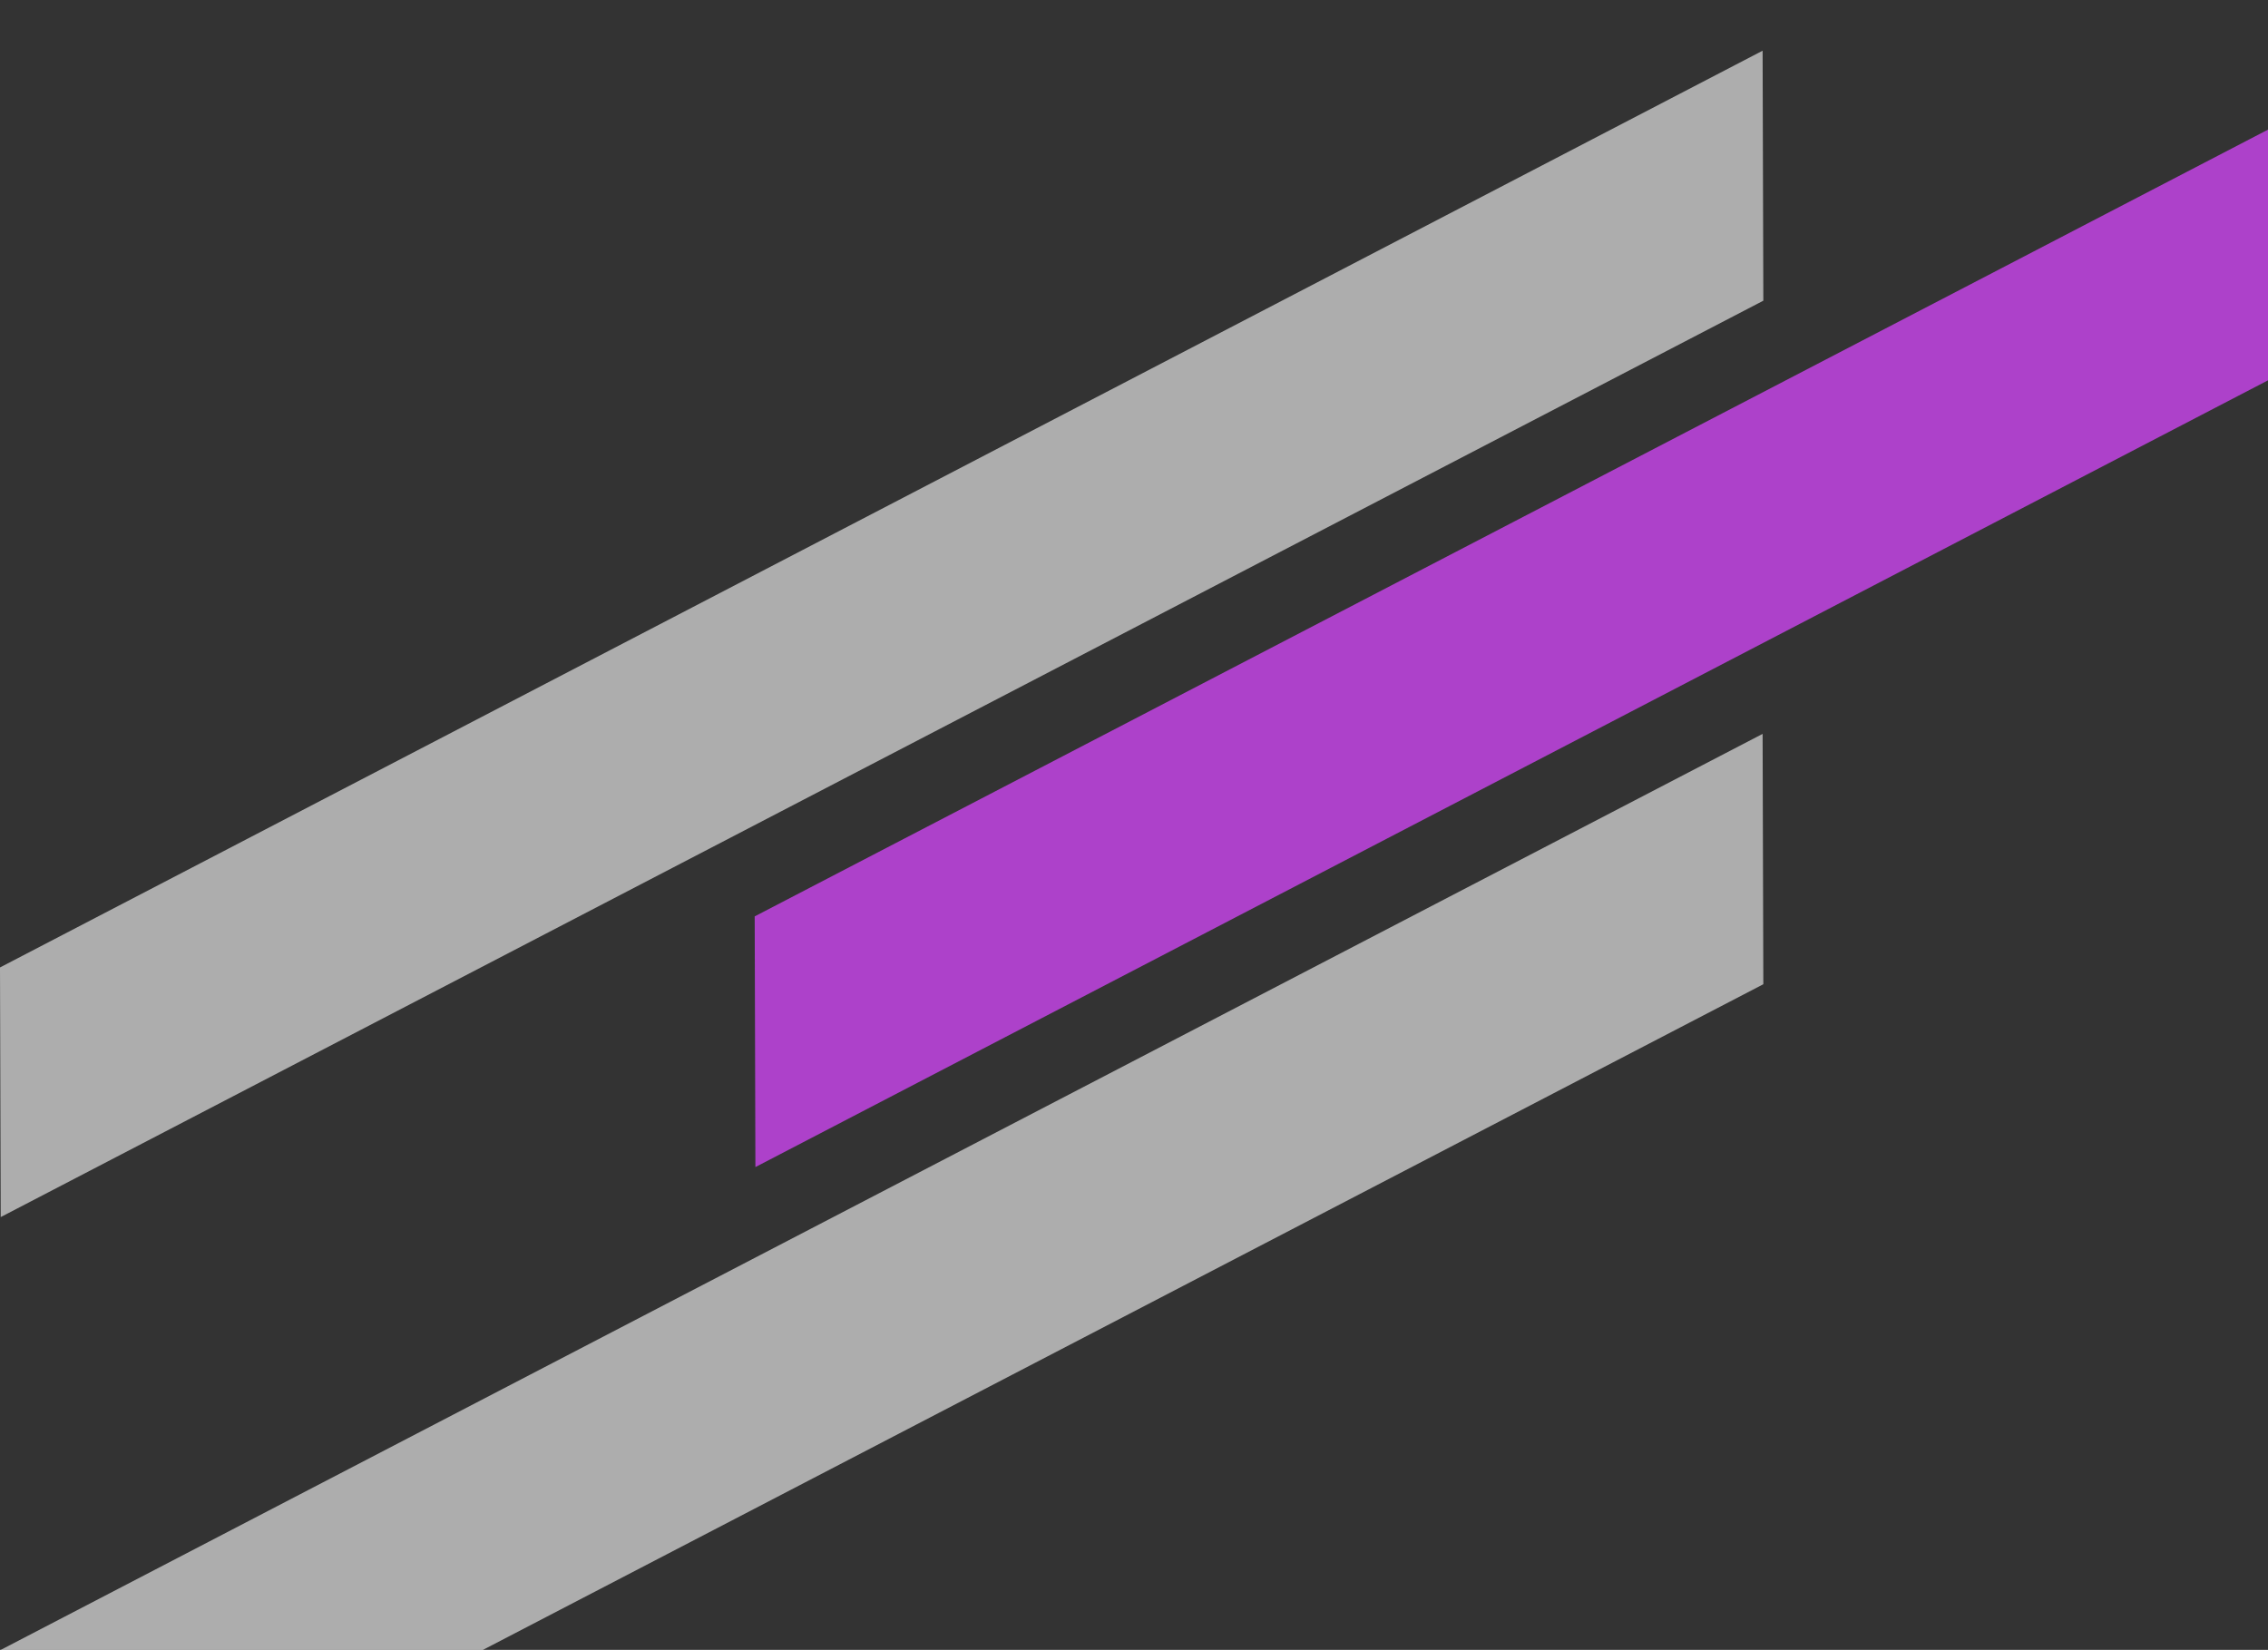
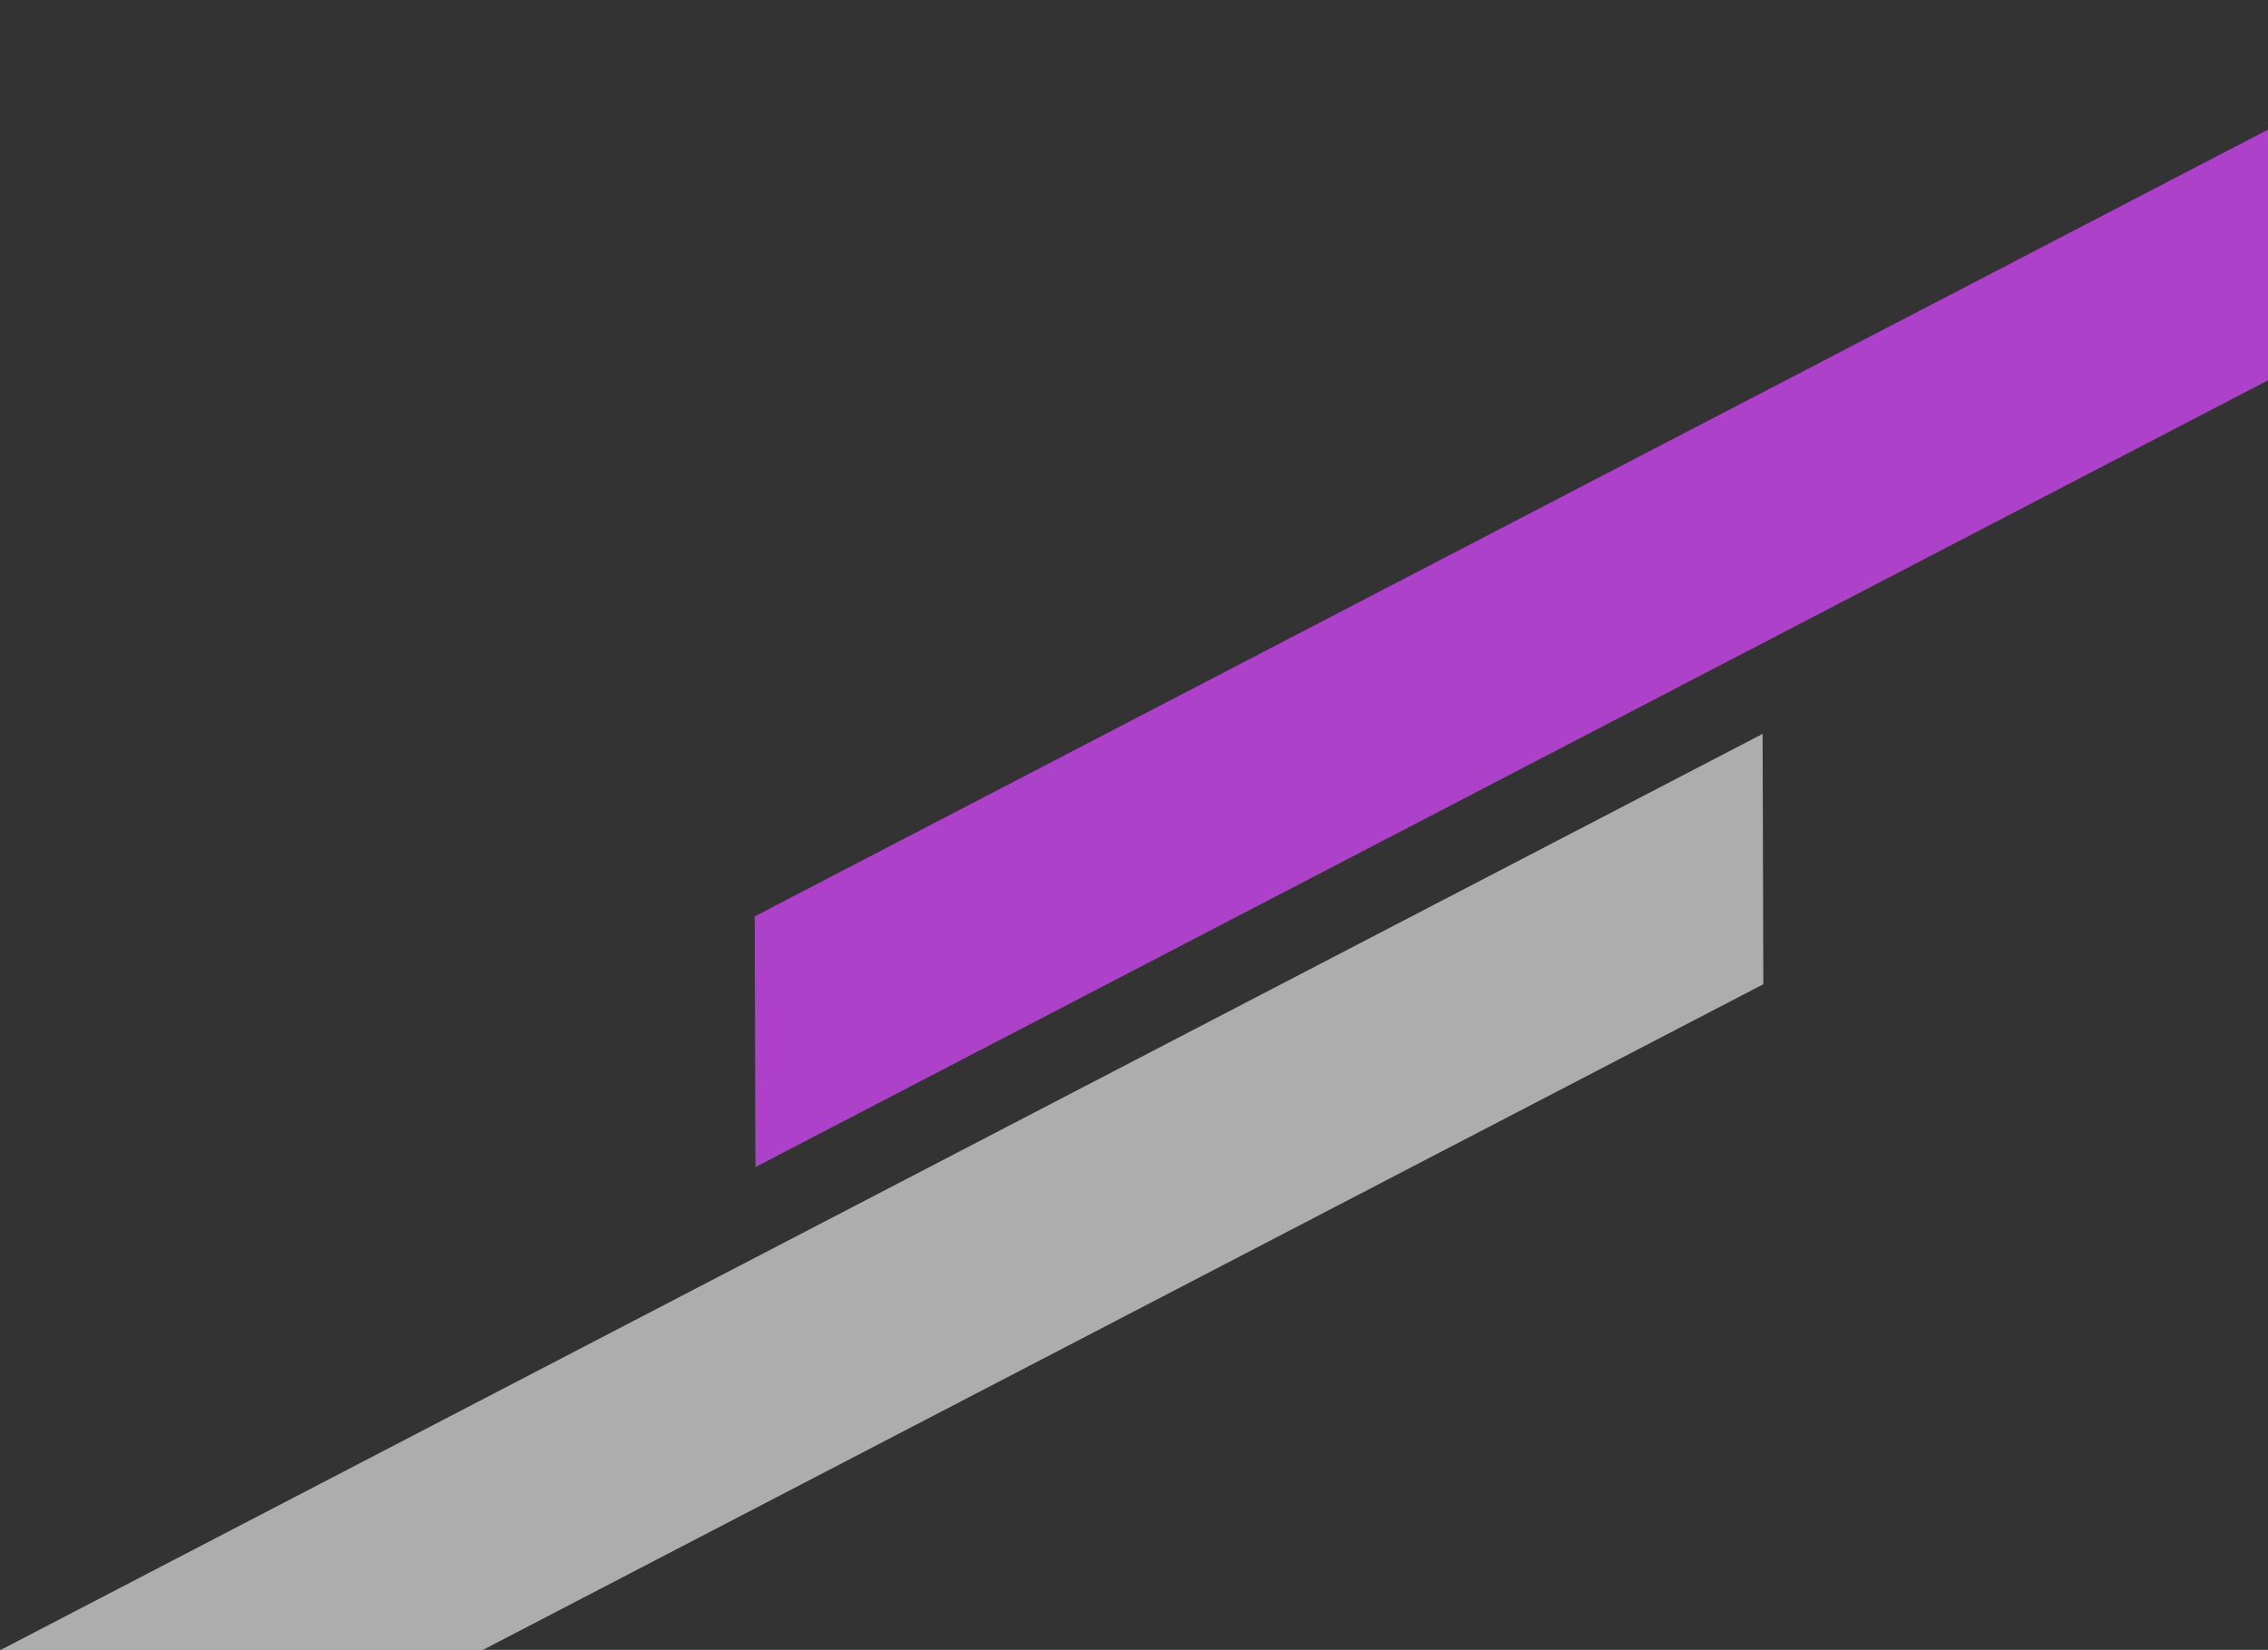
<svg xmlns="http://www.w3.org/2000/svg" id="Calque_1" version="1.1" viewBox="0 0 635 462">
  <rect x="0" y="0" width="635" height="462" fill="#333333" stroke="none" />
  <defs>
    <style>
      .st0 {
        fill: #fff;
        fill-opacity: .6;
      }

      .st1 {
        fill: #ad41ca;
      }
    </style>
  </defs>
-   <path class="st0" d="M0,270.9L493.5,14.2l.2,70L.2,340.8l-.2-70h0v.1Z" />
  <polygon class="st1" points="635 36.3 635 106.5 211.5 326.8 211.3 256.6 635 36.3" />
  <polygon class="st0" points="493.7 275.6 135.2 462 .2 462 493.5 205.5 493.7 275.6" />
</svg>